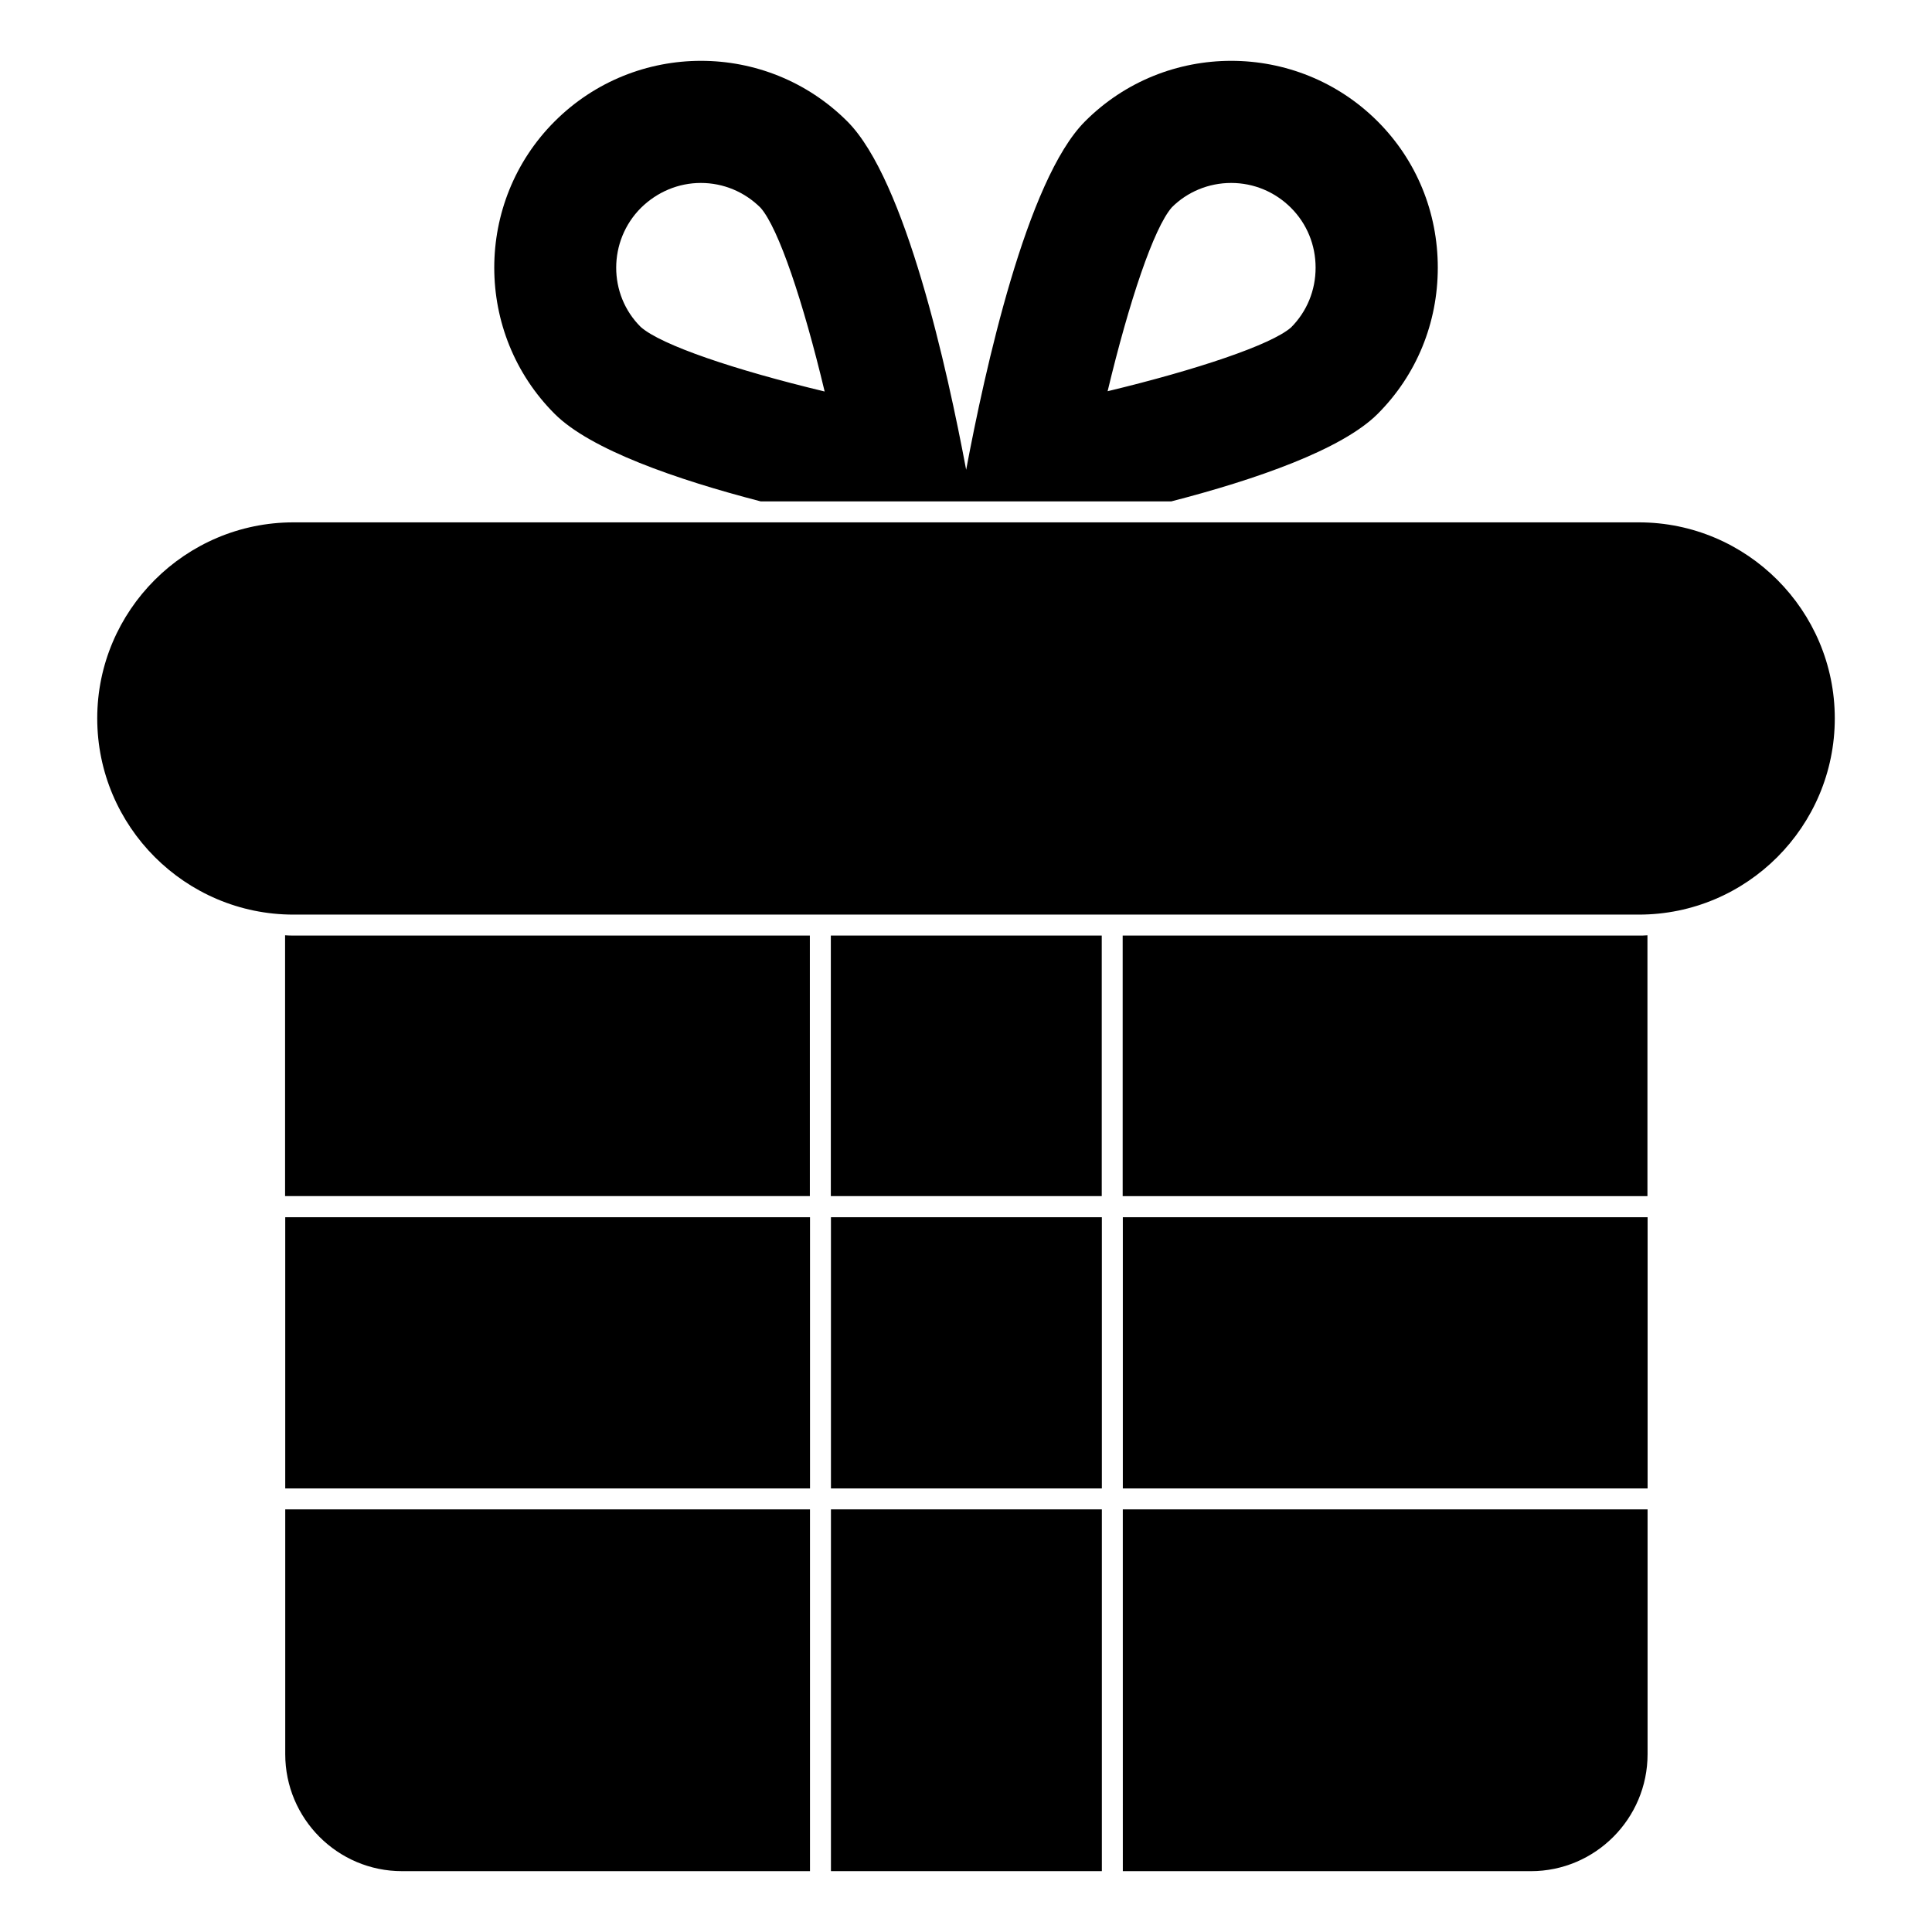
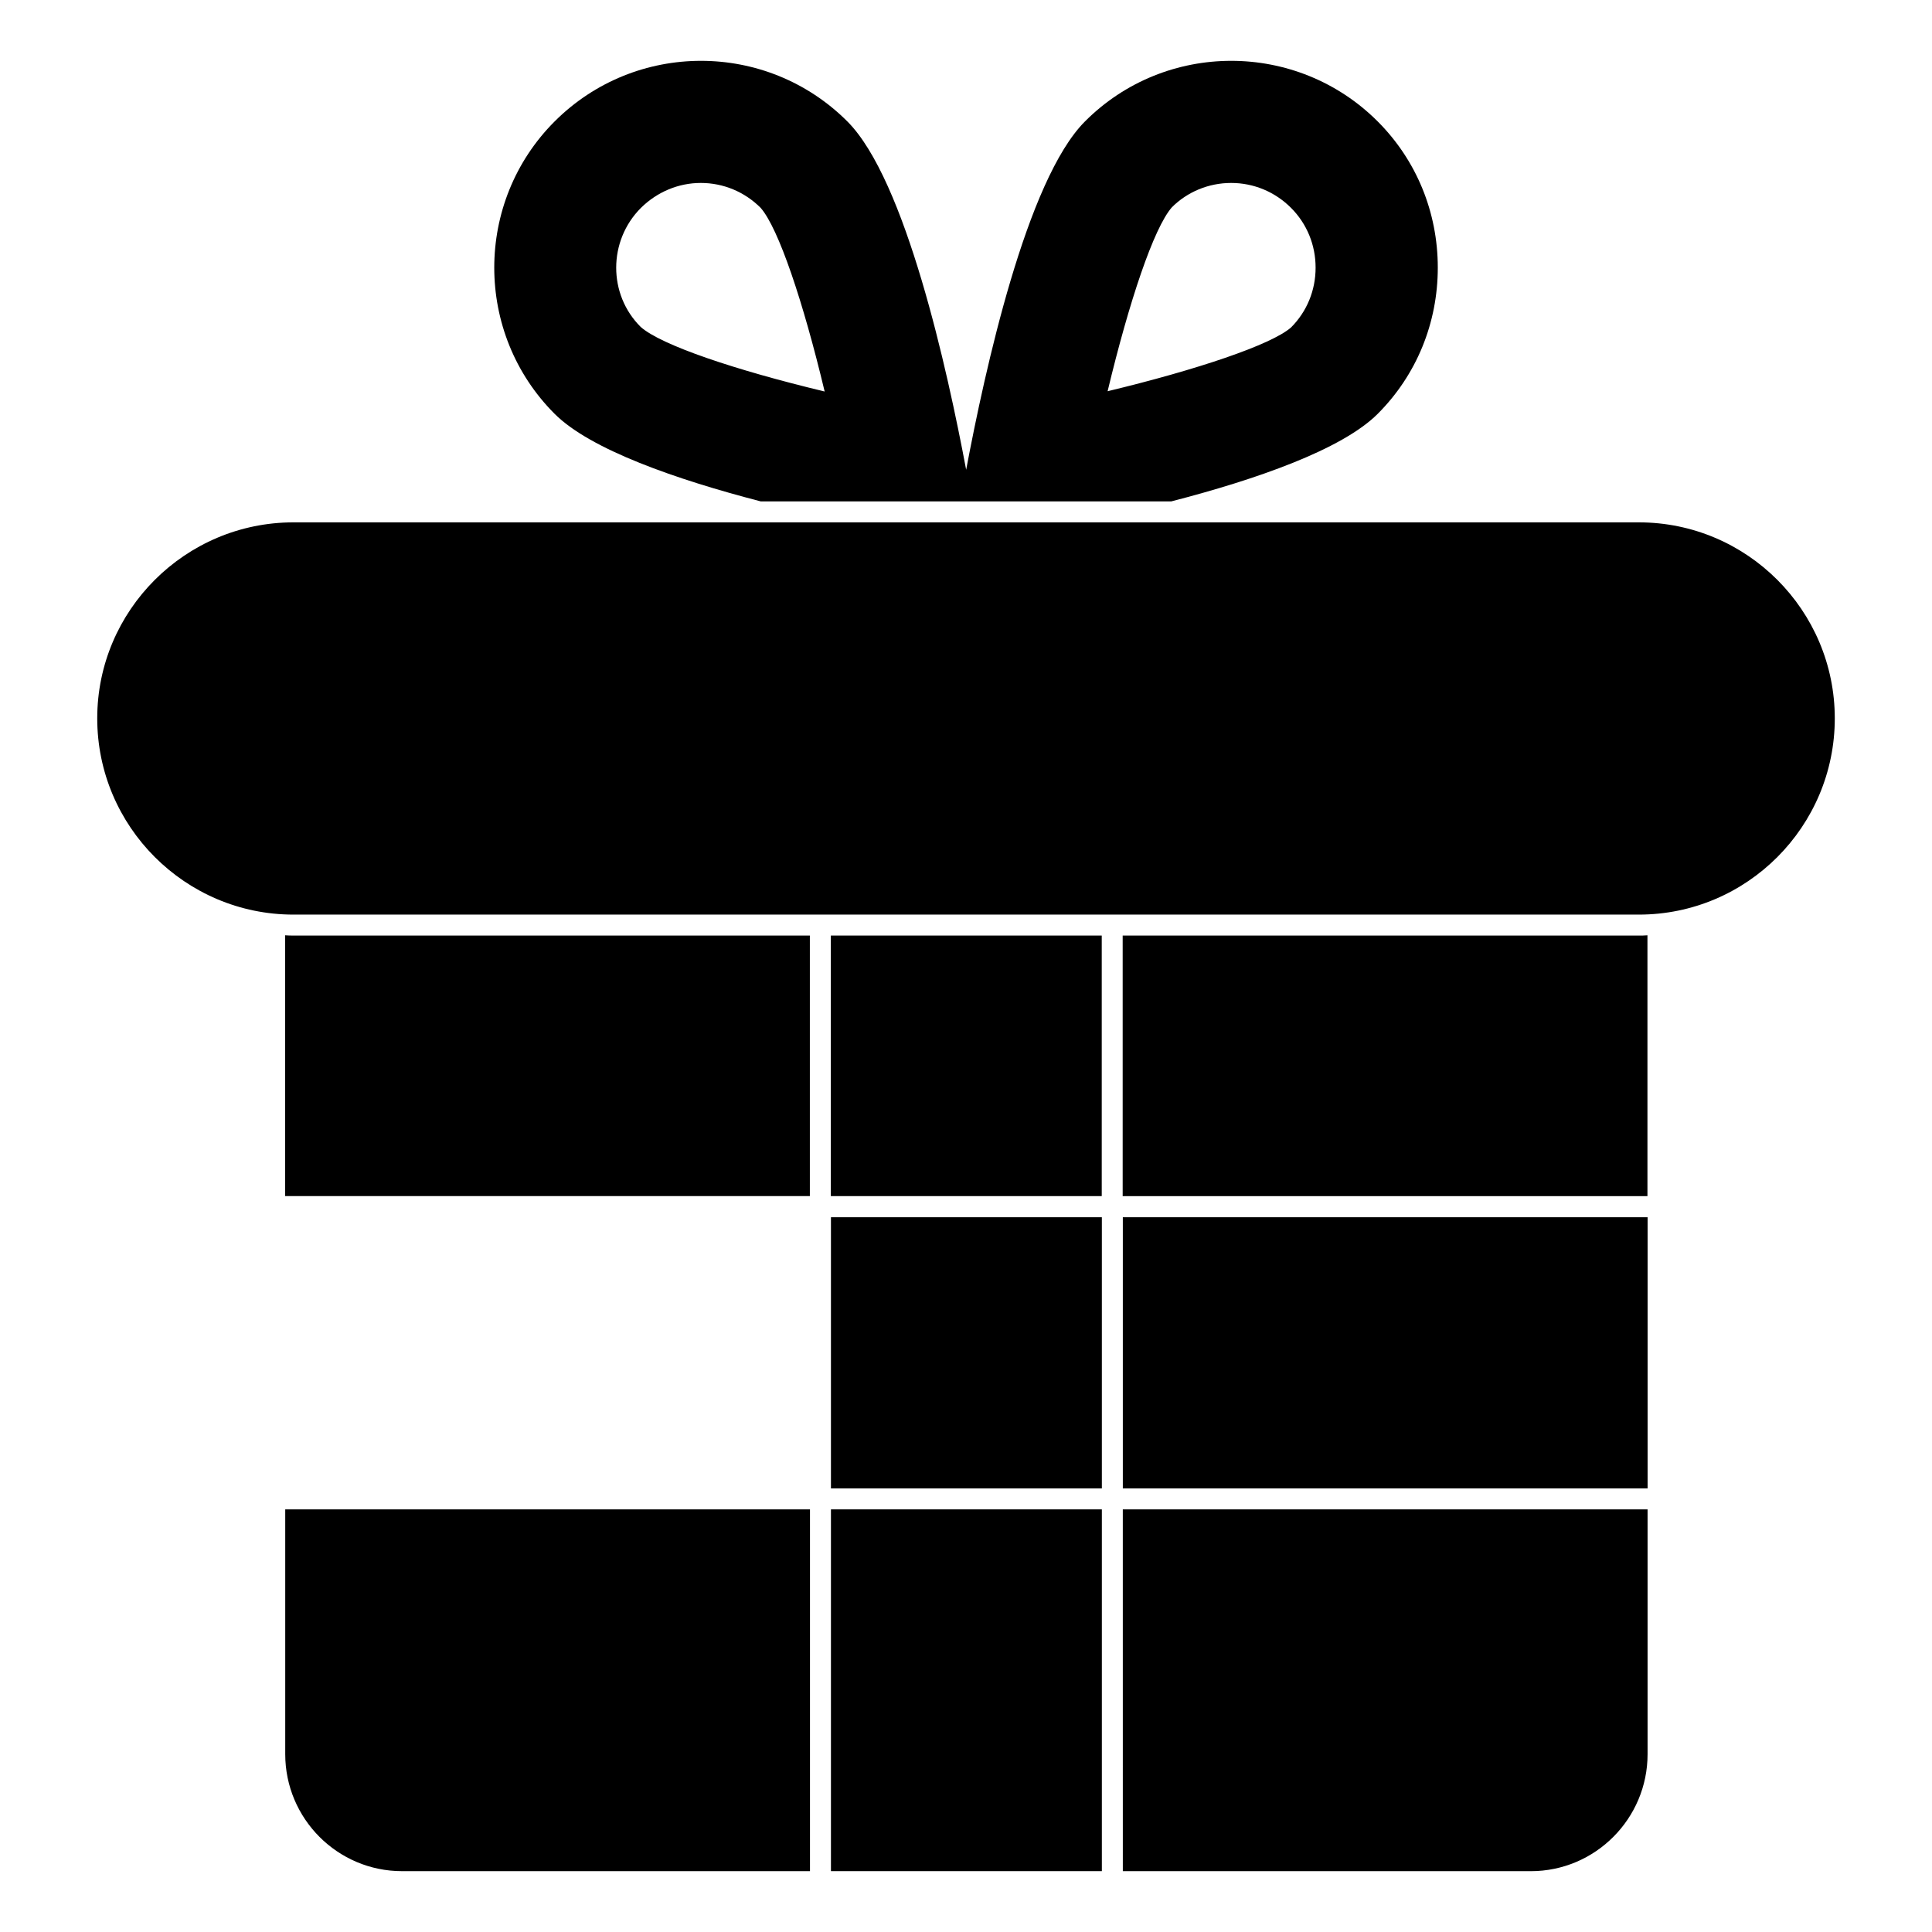
<svg xmlns="http://www.w3.org/2000/svg" fill="#000000" width="800px" height="800px" version="1.1" viewBox="144 144 512 512">
  <g>
    <path d="m578.3 282.43h-356.52c-28.672 0-52.012 23.34-52.012 51.938 0 28.672 23.34 52.012 52.012 52.012h356.52c28.672 0 51.938-23.34 51.938-52.012-0.004-28.598-23.266-51.938-51.938-51.938" />
    <path d="m345.58 276.87h108.84c22.375-5.777 45.195-13.707 54.68-23.191 10.297-10.297 15.93-24.078 15.93-38.75 0-14.668-5.633-28.449-15.93-38.75-21.41-21.41-56.234-21.41-77.57 0-15.484 15.484-26.523 65.941-31.488 92.316-4.965-26.375-16.004-76.832-31.488-92.316-21.41-21.41-56.16-21.41-77.57 0-21.336 21.336-21.336 56.16 0 77.496 9.48 9.488 32.301 17.414 54.602 23.195m108.98-77.941c4.074-4.074 9.707-6.445 15.707-6.445s11.633 2.371 15.855 6.594 6.519 9.855 6.519 15.855-2.297 11.633-6.519 15.855c-5.262 4.594-24.895 11.188-48.602 16.891 5.703-23.785 12.223-43.27 17.039-48.75m-140.7 0.148c4.297-4.223 9.93-6.594 15.855-6.594 6 0 11.633 2.371 15.855 6.594 4.742 5.41 11.262 24.82 16.965 48.676-23.781-5.703-43.344-12.301-48.75-17.113-8.668-8.598-8.668-22.82 0.074-31.562" />
    <path d="m358.62 391.93v69.051h-139.07v-69.125c0.742 0.074 1.48 0.074 2.223 0.074z" />
    <path d="m441.56 466.58h139.07v71.867h-139.07z" />
    <path d="m364.18 391.93h71.793v69.051h-71.793z" />
    <path d="m580.59 391.86v69.125h-139.07v-69.051h136.77c0.738 0 1.555 0 2.297-0.074" />
    <path d="m364.21 466.58h71.793v71.867h-71.793z" />
    <path d="m364.21 544h71.793v95.871h-71.793z" />
    <path d="m441.56 639.88h108.13c17.055 0 30.934-13.906 30.934-31.008v-64.867h-139.07z" />
-     <path d="m219.59 466.58h139.07v71.867h-139.07z" />
    <path d="m219.59 544v64.867c0 17.102 13.875 31.008 30.934 31.008h108.13v-95.875z" />
  </g>
</svg>